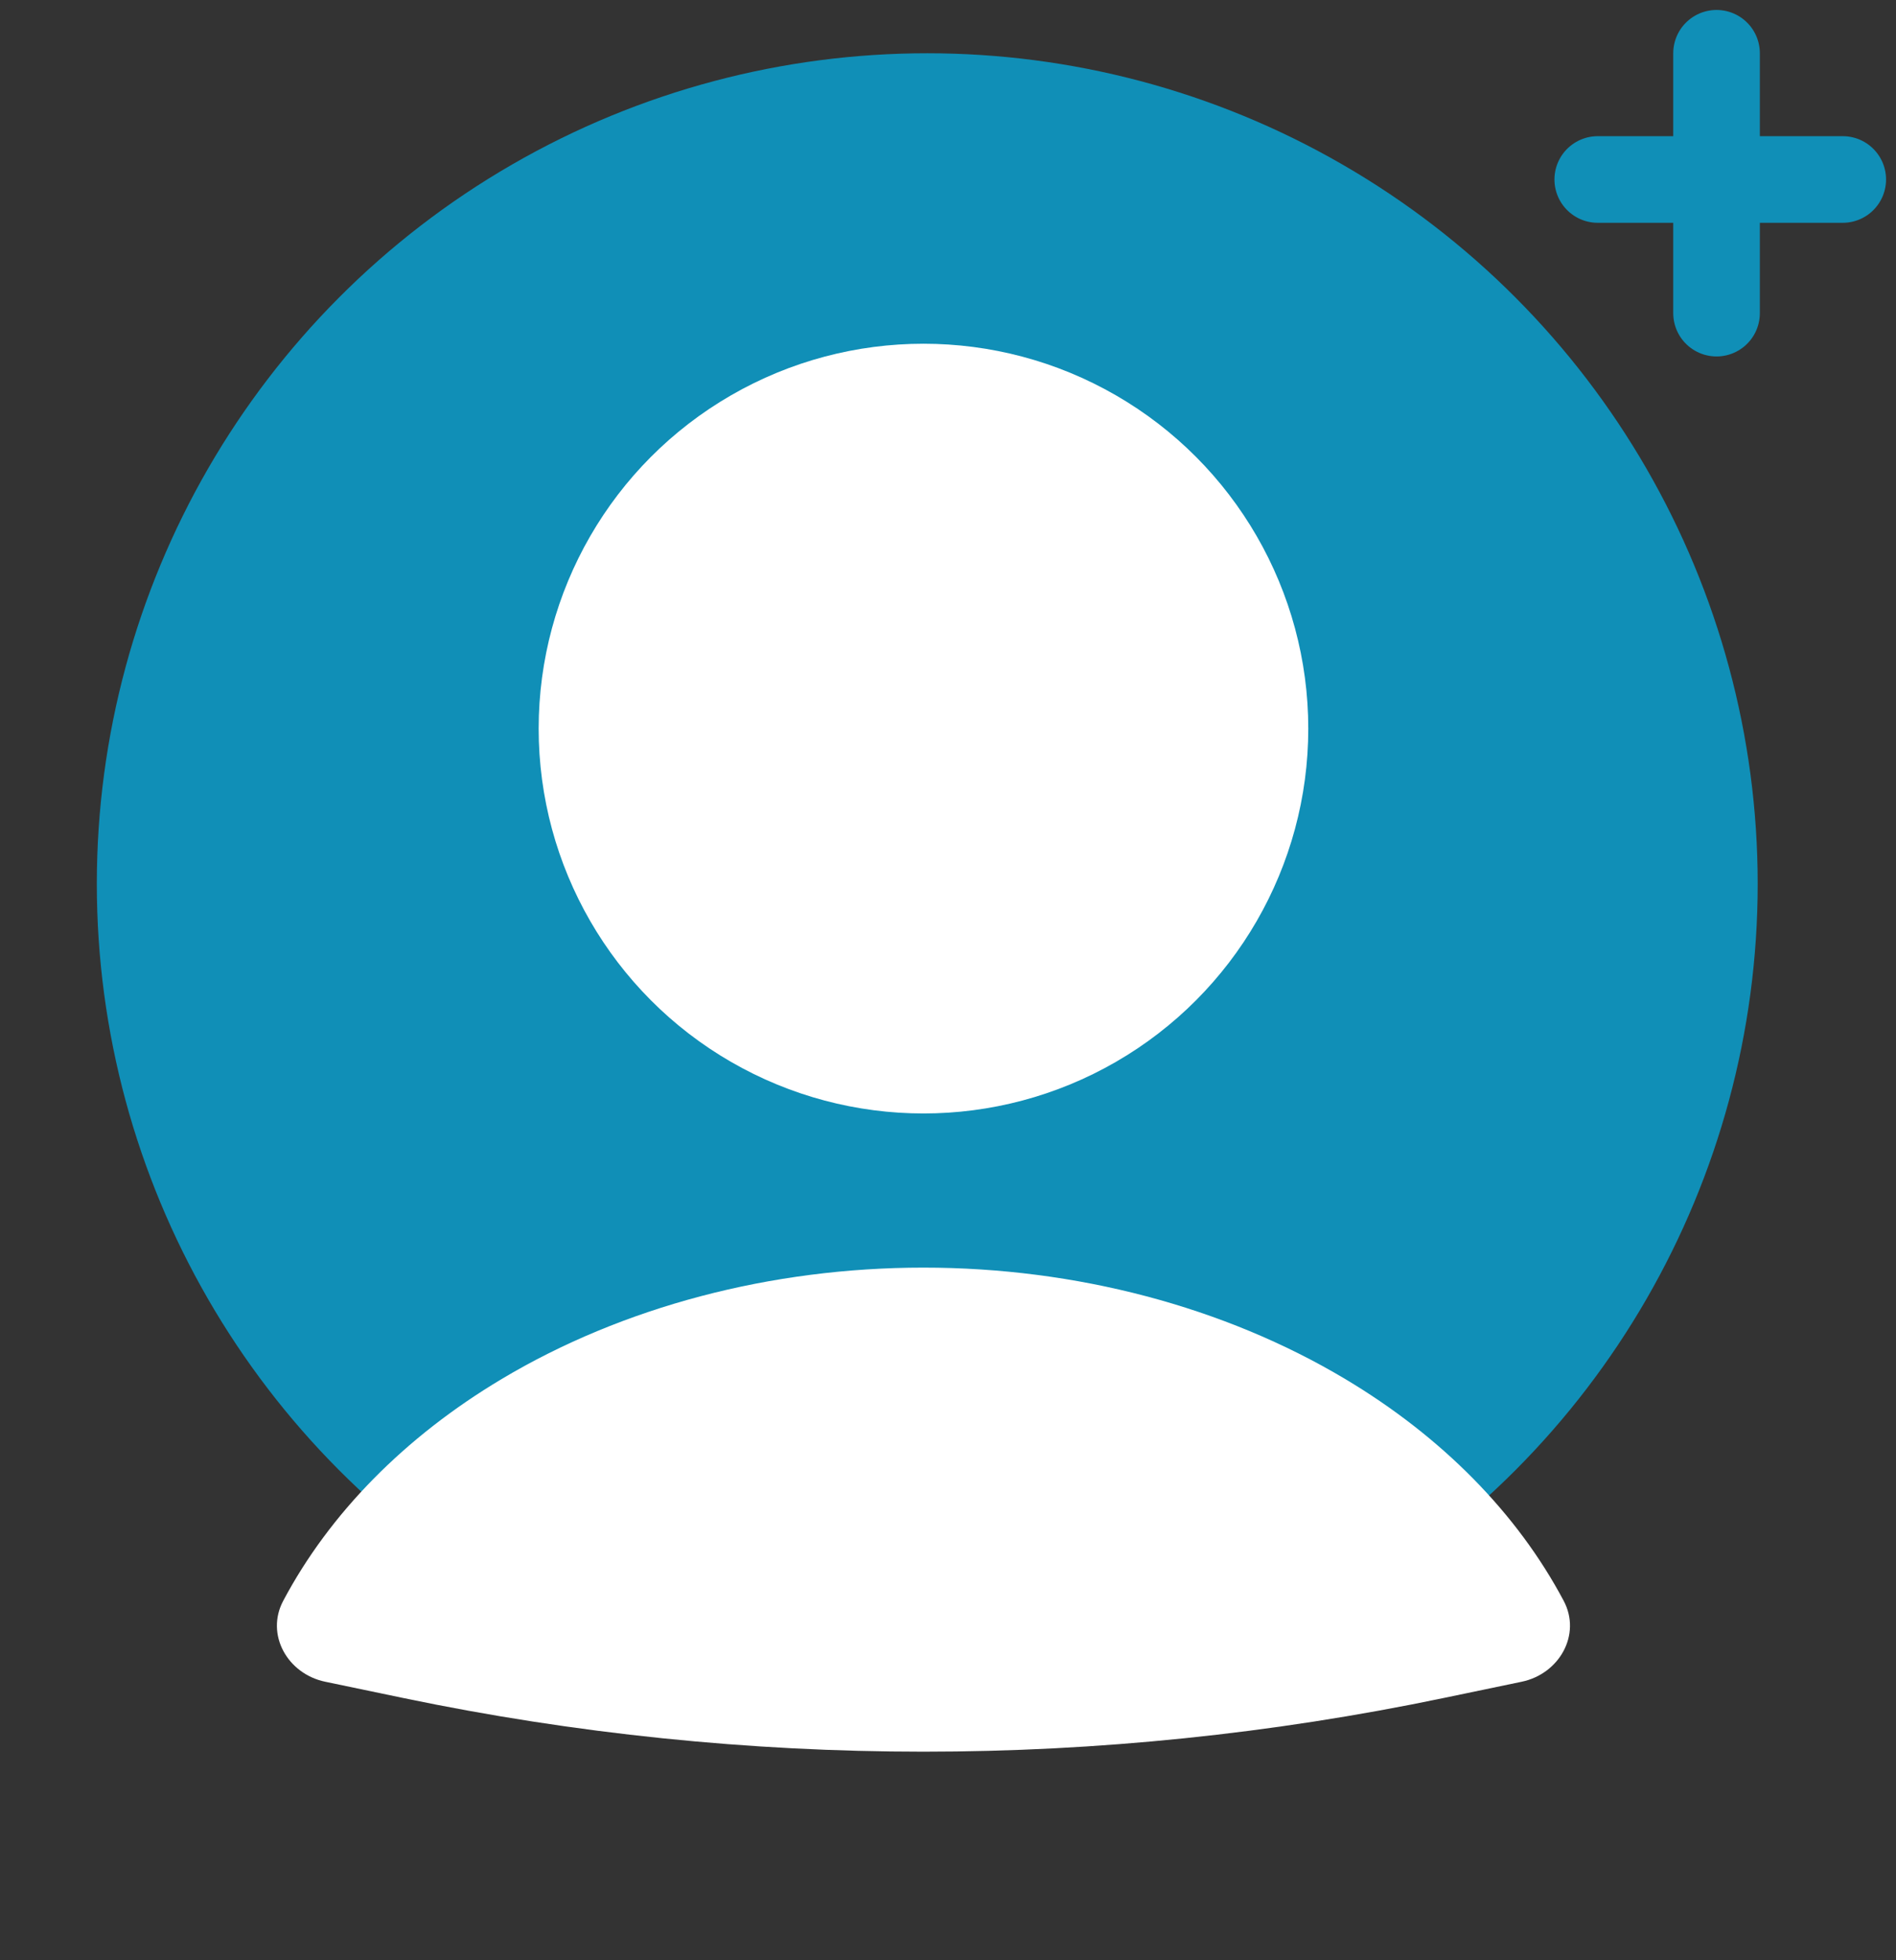
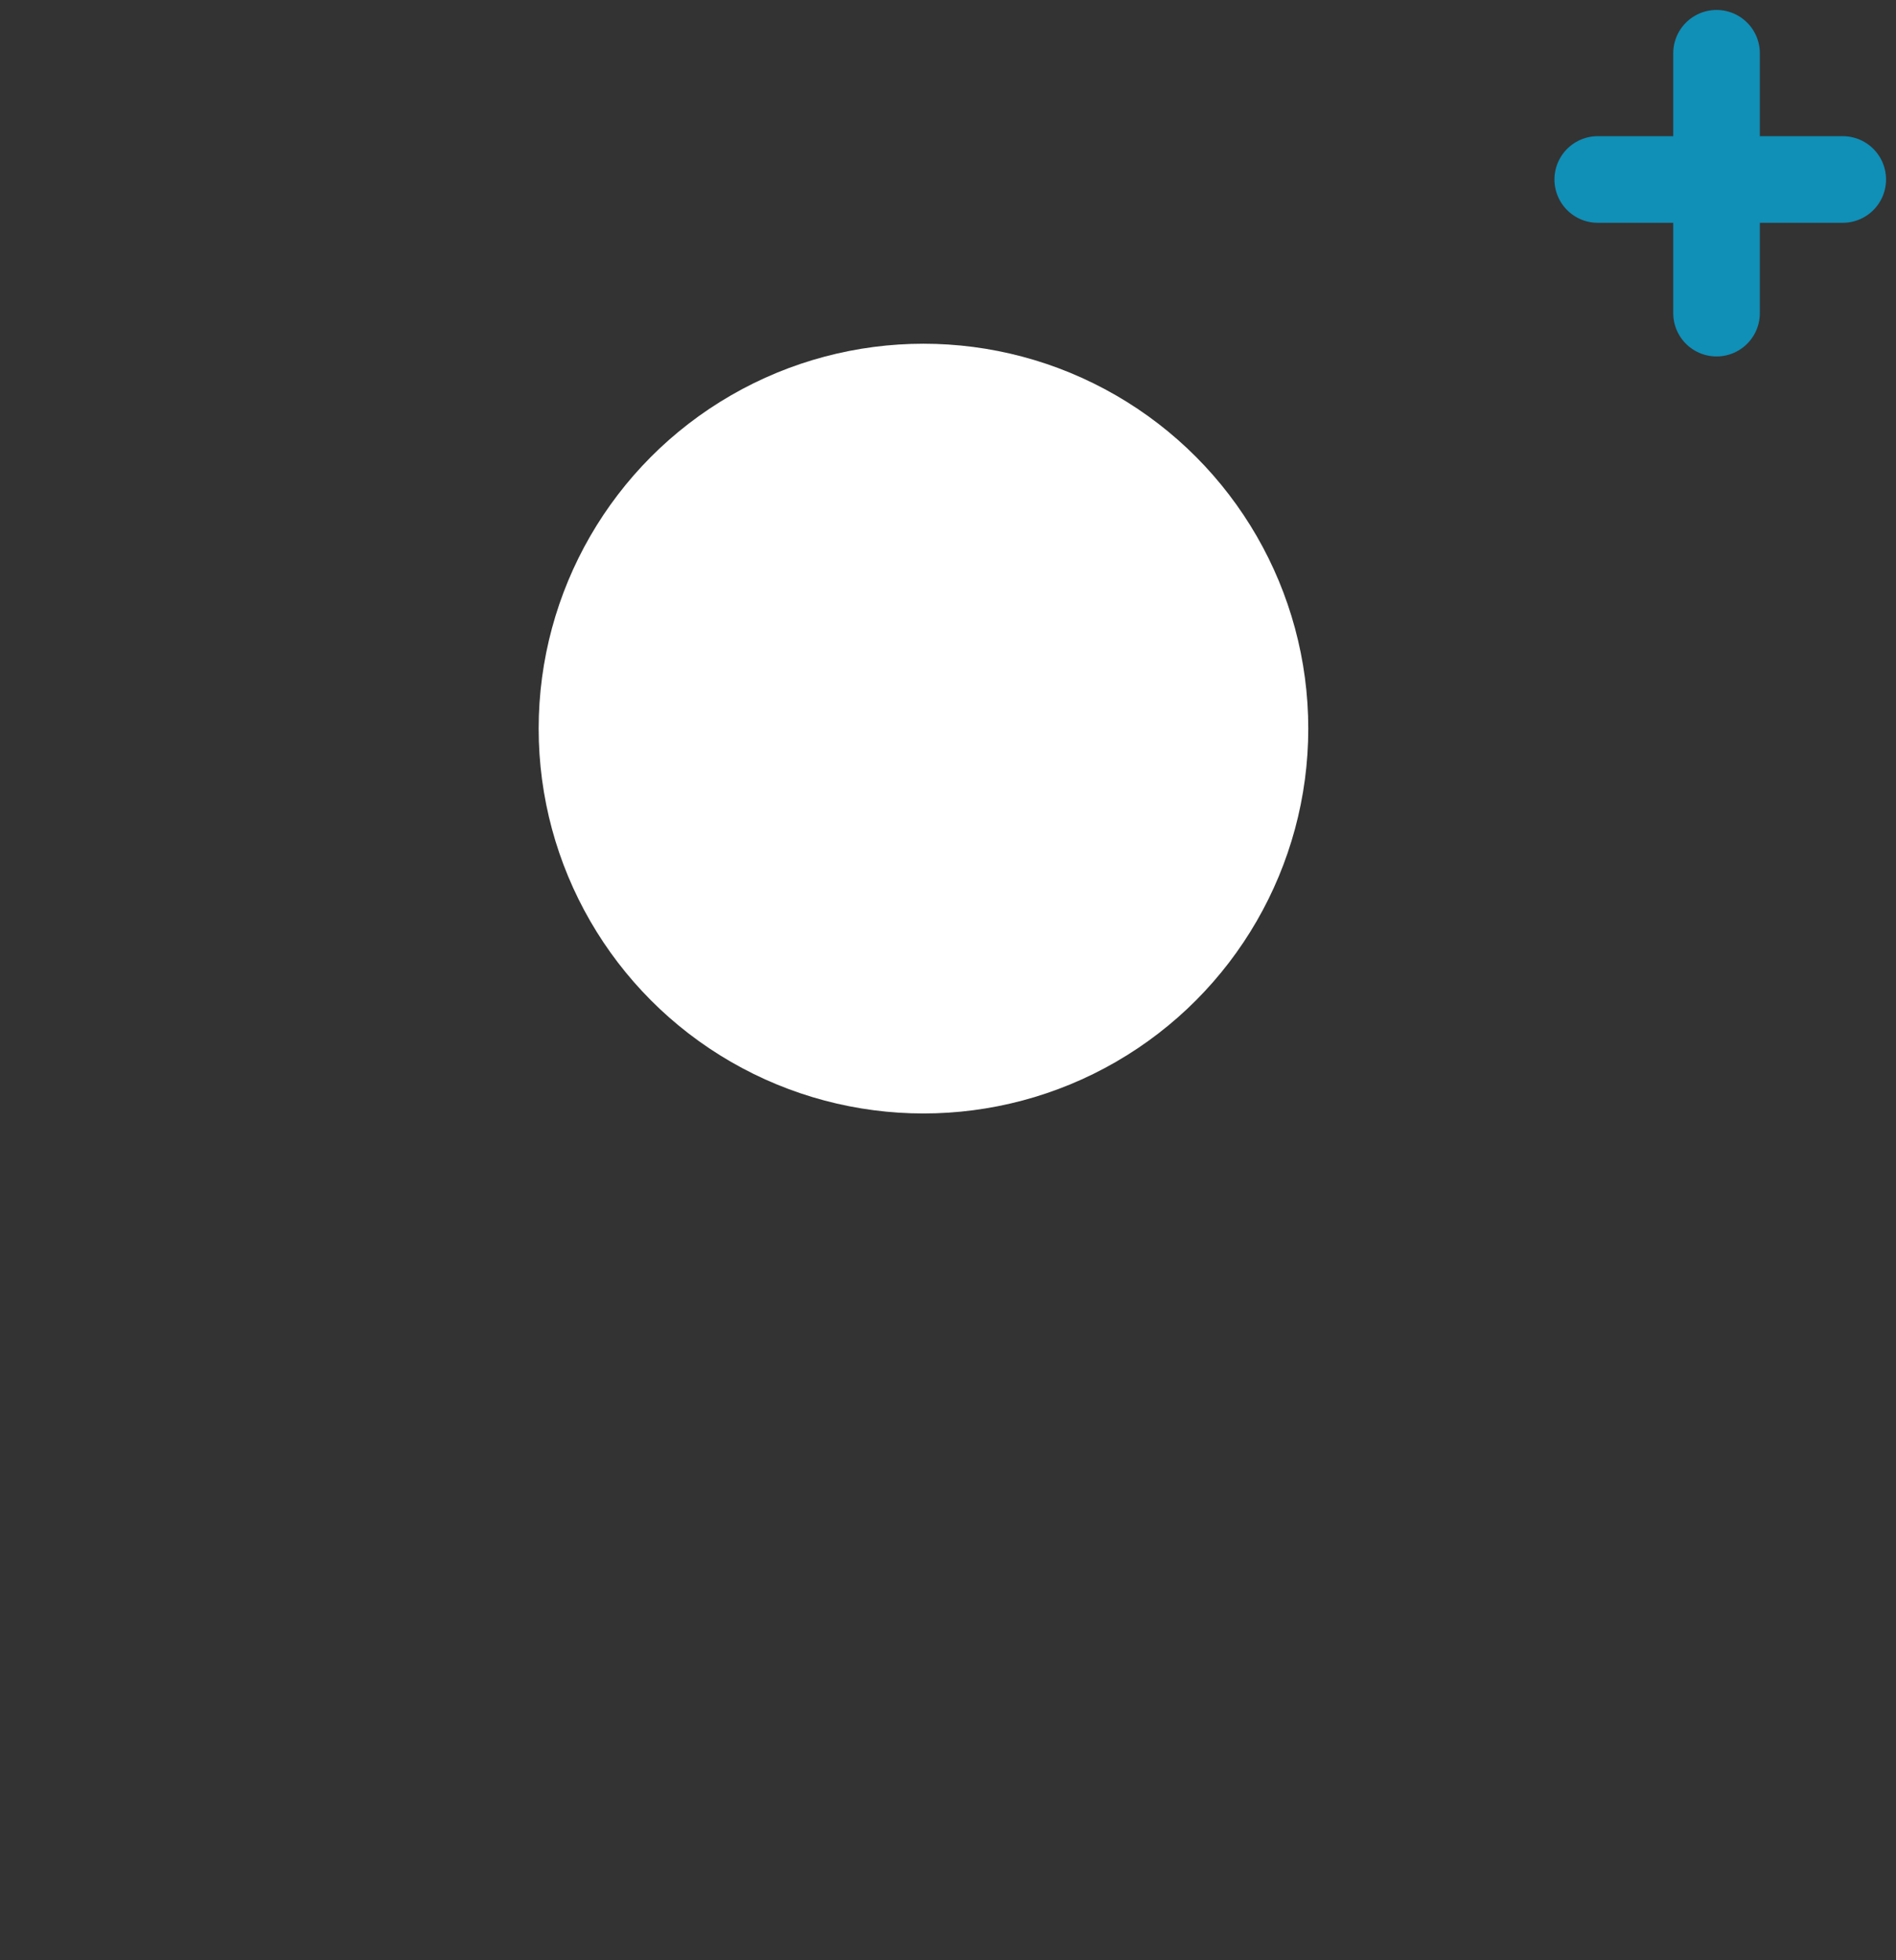
<svg xmlns="http://www.w3.org/2000/svg" width="178" height="184" viewBox="0 0 178 184" fill="none">
  <rect x="0" y="0" width="178" height="184" fill="#333333" stroke="none" />
-   <circle cx="87.053" cy="82.963" r="77.963" fill="#108FB7" />
-   <path d="M142.863 157.86C146.388 157.125 148.488 153.44 146.799 150.26C142.452 142.073 135.395 134.879 126.281 129.44C114.925 122.662 101.01 118.988 86.695 118.988C72.38 118.988 58.465 122.662 47.108 129.44C37.995 134.879 30.938 142.073 26.591 150.26C24.902 153.44 27.001 157.125 30.527 157.86L37.896 159.396C70.083 166.103 103.307 166.103 135.493 159.396L142.863 157.86Z" fill="white" />
  <ellipse cx="86.697" cy="68.392" rx="36.127" ry="36.127" fill="white" />
  <path d="M161.152 5L161.152 29.394" stroke="#108FB7" stroke-width="8.131" stroke-linecap="round" />
  <path d="M173 16.848L150 16.848" stroke="#108FB7" stroke-width="8.131" stroke-linecap="round" />
</svg>